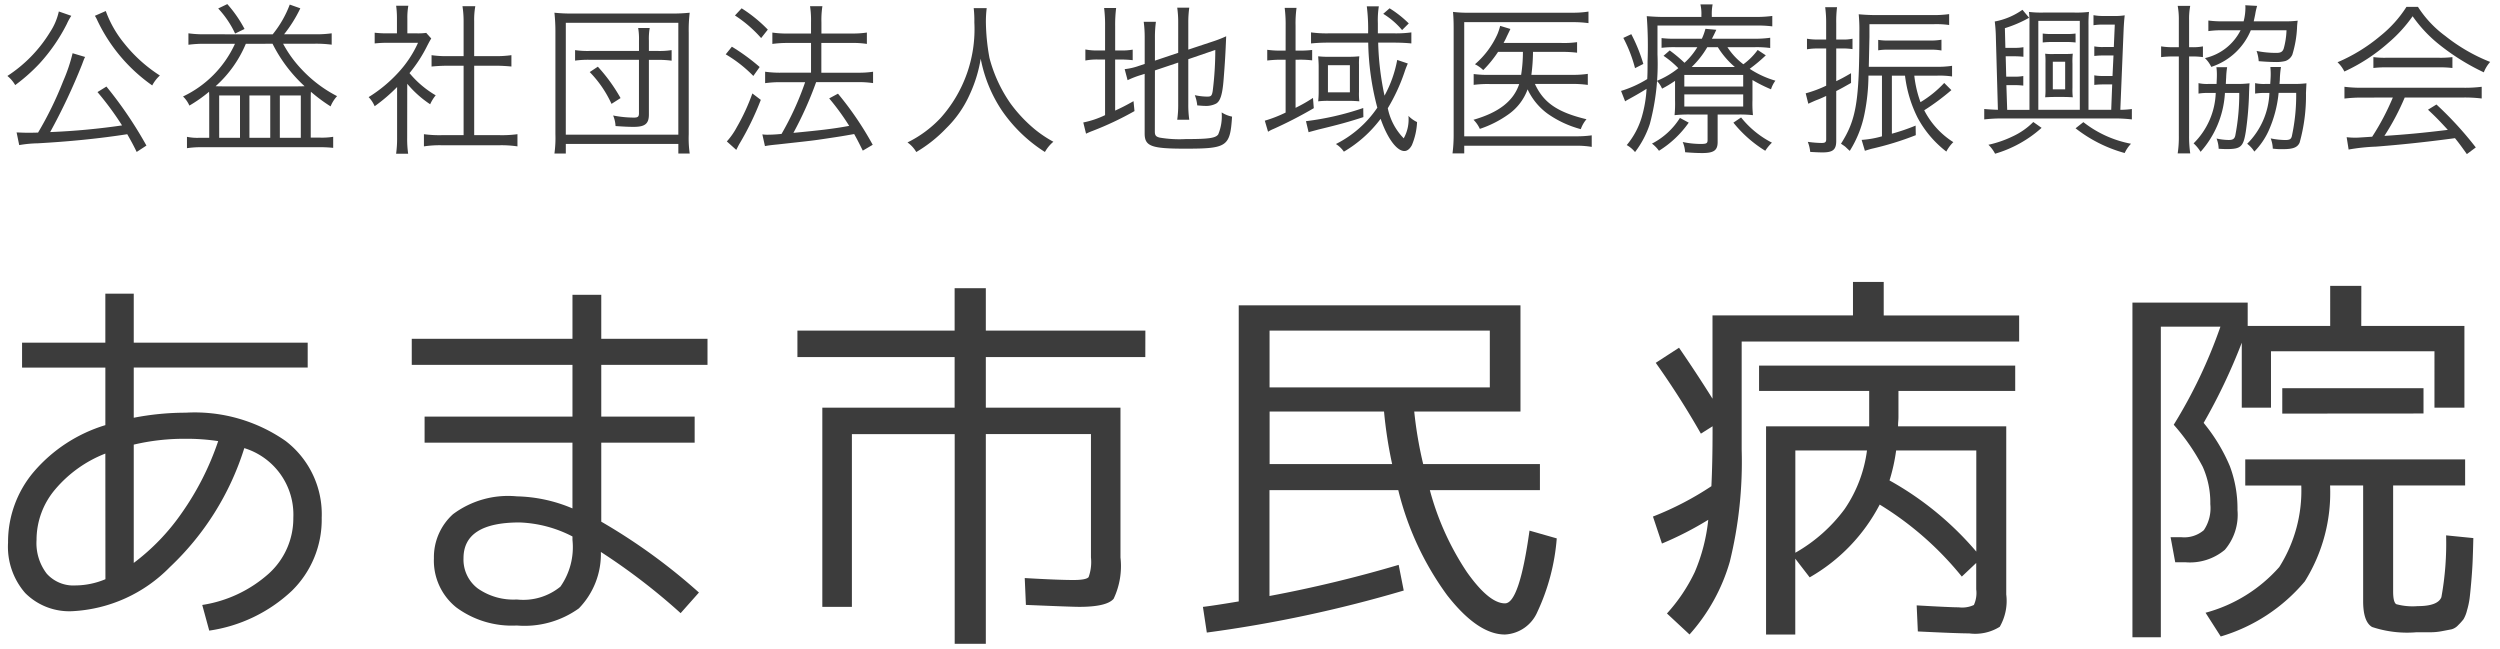
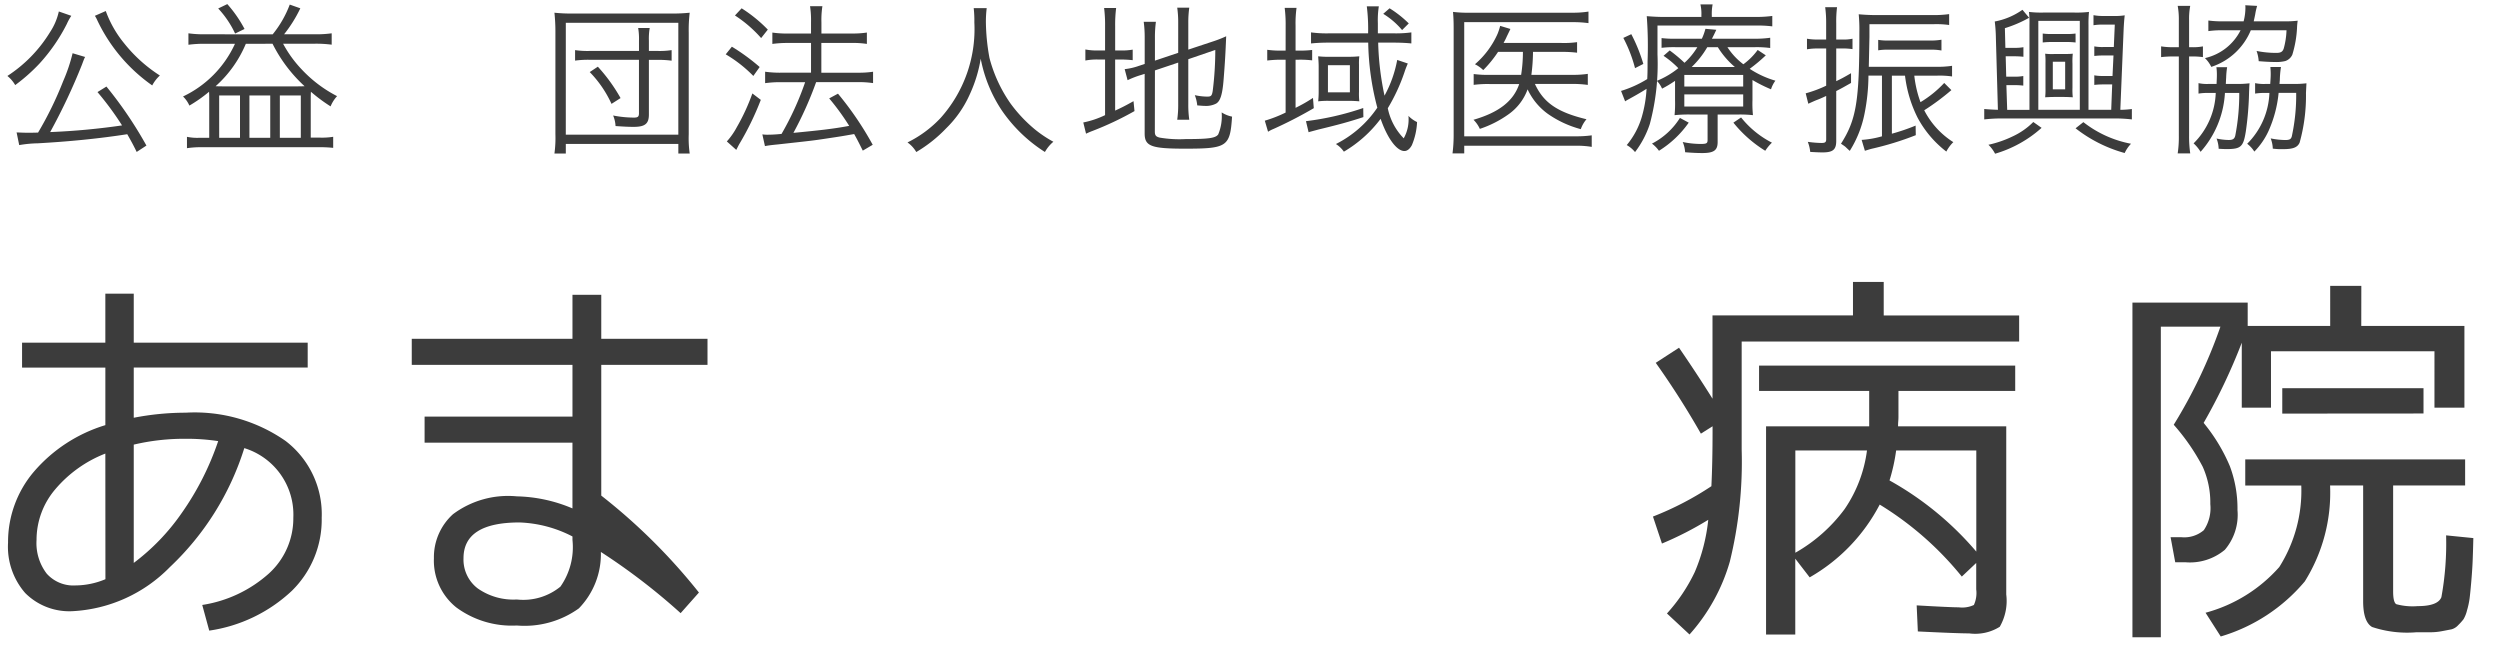
<svg xmlns="http://www.w3.org/2000/svg" width="154" height="40" viewBox="0 0 154 40">
  <g transform="translate(-400 -5407)">
    <g transform="translate(20147 26616)">
      <g transform="translate(-19746.504 -21191.631)">
        <path d="M13.347,69.736a7.954,7.954,0,0,0,4.111-1.942,4.59,4.59,0,0,0,1.5-3.428,4.286,4.286,0,0,0-3.02-4.291,17.054,17.054,0,0,1-4.591,7.335,9.031,9.031,0,0,1-5.981,2.709A3.832,3.832,0,0,1,2.44,69a4.334,4.334,0,0,1-1.055-3.1,6.682,6.682,0,0,1,1.594-4.375,9.389,9.389,0,0,1,4.4-2.865V55.114H2.248V53.579h5.13v-3.02h1.75v3.02H19.843v1.534H9.128v3.092a16.723,16.723,0,0,1,3.188-.312,9.789,9.789,0,0,1,6.161,1.738,5.681,5.681,0,0,1,2.229,4.734,6.131,6.131,0,0,1-1.846,4.507,9.394,9.394,0,0,1-5.082,2.445ZM7.378,60.411a7.7,7.7,0,0,0-3.1,2.218,4.807,4.807,0,0,0-1.138,3.1,3.1,3.1,0,0,0,.623,2.074,2.2,2.2,0,0,0,1.774.731,4.836,4.836,0,0,0,1.846-.384Zm6.952-.767a12.966,12.966,0,0,0-2.014-.144,13.527,13.527,0,0,0-3.188.36v7.287a13.346,13.346,0,0,0,2.96-3.08A17.273,17.273,0,0,0,14.329,59.644Z" transform="translate(-1.385 -49.84)" fill="#3c3c3c" />
-         <path d="M82.565,50.76v2.709h6.544v1.606H82.565v3.188h5.753v1.606H82.565v4.866A36.029,36.029,0,0,1,88.581,69.1l-1.127,1.27A38.688,38.688,0,0,0,82.541,66.6a4.8,4.8,0,0,1-1.355,3.476,5.736,5.736,0,0,1-3.824,1.055,5.758,5.758,0,0,1-3.727-1.114,3.691,3.691,0,0,1-1.379-3.033,3.571,3.571,0,0,1,1.175-2.709,5.667,5.667,0,0,1,3.931-1.1,9.234,9.234,0,0,1,3.428.743V59.869H71.682V58.263h9.109V55.075h-9.9V53.469h9.9V50.76ZM80.791,65.646a7.647,7.647,0,0,0-3.26-.863q-3.452,0-3.452,2.205a2.23,2.23,0,0,0,.875,1.858,3.821,3.821,0,0,0,2.409.683,3.615,3.615,0,0,0,2.685-.791,4.232,4.232,0,0,0,.743-2.877Z" transform="translate(-46.023 -49.969)" fill="#3c3c3c" />
-         <path d="M158.724,53.864H148.9V56.98h8.294v9.229a4.7,4.7,0,0,1-.42,2.541q-.419.5-2.121.5-.456,0-3.284-.12l-.072-1.654q2.037.12,3,.12.791,0,.935-.18a2.739,2.739,0,0,0,.144-1.21v-7.6H148.9v12.92h-1.918V58.61H140.65V69.253h-1.822V56.98h8.15V53.864h-9.684v-1.63h9.684V49.621H148.9v2.613h9.828Z" transform="translate(-88.669 -49.237)" fill="#3c3c3c" />
-         <path d="M227.239,66.448l1.678.479a13.062,13.062,0,0,1-1.2,4.542,2.3,2.3,0,0,1-1.99,1.379q-1.678,0-3.572-2.433a18.3,18.3,0,0,1-3-6.46h-7.934v6.52a79.537,79.537,0,0,0,7.958-1.918l.312,1.582a80.174,80.174,0,0,1-12.13,2.589l-.24-1.582q.624-.072,2.206-.336V52.569h17.355v6.544h-6.544a24.823,24.823,0,0,0,.551,3.236h7.191v1.606H221.1A16.978,16.978,0,0,0,223.38,69q1.366,1.93,2.349,1.929Q226.615,70.931,227.239,66.448Zm-16.013-8.821h13.568v-3.5H211.226Zm7.551,4.722a26.868,26.868,0,0,1-.5-3.236h-7.048v3.236Z" transform="translate(-133.517 -51.131)" fill="#3c3c3c" />
+         <path d="M82.565,50.76v2.709h6.544v1.606H82.565v3.188h5.753H82.565v4.866A36.029,36.029,0,0,1,88.581,69.1l-1.127,1.27A38.688,38.688,0,0,0,82.541,66.6a4.8,4.8,0,0,1-1.355,3.476,5.736,5.736,0,0,1-3.824,1.055,5.758,5.758,0,0,1-3.727-1.114,3.691,3.691,0,0,1-1.379-3.033,3.571,3.571,0,0,1,1.175-2.709,5.667,5.667,0,0,1,3.931-1.1,9.234,9.234,0,0,1,3.428.743V59.869H71.682V58.263h9.109V55.075h-9.9V53.469h9.9V50.76ZM80.791,65.646a7.647,7.647,0,0,0-3.26-.863q-3.452,0-3.452,2.205a2.23,2.23,0,0,0,.875,1.858,3.821,3.821,0,0,0,2.409.683,3.615,3.615,0,0,0,2.685-.791,4.232,4.232,0,0,0,.743-2.877Z" transform="translate(-46.023 -49.969)" fill="#3c3c3c" />
        <path d="M298.809,50.611h8.342v1.606H290.059v6.664a25.786,25.786,0,0,1-.731,6.9,11.486,11.486,0,0,1-2.481,4.483l-1.391-1.294a10.437,10.437,0,0,0,1.714-2.553A11.065,11.065,0,0,0,288,63.2a20.414,20.414,0,0,1-2.852,1.462L284.594,63a18.932,18.932,0,0,0,3.6-1.87q.071-1.462.072-3.356v-.336l-.719.455a51.327,51.327,0,0,0-2.781-4.363L286.2,52.6q1.151,1.678,2.062,3.14v-5.13h8.653V48.549h1.894Zm8.1,3.092v1.558h-7.192v1.558c0,.064,0,.168-.012.312s-.012.248-.012.312h6.664V67.8a3.189,3.189,0,0,1-.4,1.989,2.846,2.846,0,0,1-1.882.408q-.719,0-3.164-.12l-.072-1.606q2.061.119,2.589.12a1.7,1.7,0,0,0,.935-.144,1.763,1.763,0,0,0,.144-.959v-1.63l-.887.839a19.707,19.707,0,0,0-5.058-4.435,11.035,11.035,0,0,1-4.314,4.483l-.887-1.15v4.674h-1.8V57.442h6.353V55.261h-6.784V53.7Zm-9.133,5.226h-4.411v6.3a9.76,9.76,0,0,0,3.033-2.685A8.27,8.27,0,0,0,297.778,58.929Zm6.736,6.232V58.929h-4.938a11.269,11.269,0,0,1-.408,1.846A19.371,19.371,0,0,1,304.514,65.161Z" transform="translate(-183.268 -48.549)" fill="#3c3c3c" />
        <path d="M381.246,51.688H387.6v5.034h-1.845V53.246H375.685v3.476h-1.8v-4a35.608,35.608,0,0,1-2.349,4.938,10.731,10.731,0,0,1,1.618,2.673,7.435,7.435,0,0,1,.467,2.7,3.314,3.314,0,0,1-.779,2.445,3.353,3.353,0,0,1-2.432.767h-.624L369.5,64.7h.647a1.85,1.85,0,0,0,1.4-.431,2.421,2.421,0,0,0,.4-1.606,5.412,5.412,0,0,0-.467-2.3,12.985,12.985,0,0,0-1.786-2.589,30.5,30.5,0,0,0,2.876-6.041H368.9V70.865h-1.75V50.25h7.1v1.438h5.082V49.219h1.918Zm5.226,12.9,1.678.168q-.024,1.007-.048,1.522t-.084,1.21q-.061.7-.1.995a4.752,4.752,0,0,1-.156.719,2.036,2.036,0,0,1-.216.551,3.4,3.4,0,0,1-.323.36.867.867,0,0,1-.42.264l-.563.108a3.732,3.732,0,0,1-.707.072h-.887a6.839,6.839,0,0,1-2.733-.324q-.551-.323-.551-1.594V61.516h-2.037a10.308,10.308,0,0,1-1.558,5.909,10.728,10.728,0,0,1-5.178,3.392l-.935-1.462a9.274,9.274,0,0,0,4.542-2.816,8.792,8.792,0,0,0,1.355-5.022H374.1V59.91h13.544v1.606h-4.435v6.52q0,.671.192.791a3.8,3.8,0,0,0,1.318.12q1.246,0,1.463-.551A18.5,18.5,0,0,0,386.472,64.584Zm-10.092-7.5V55.523h8.7v1.558Z" transform="translate(-236.288 -48.979)" fill="#3c3c3c" />
      </g>
      <g transform="translate(-19746.545 -21208.748)">
        <path d="M5.209,2.195a3.488,3.488,0,0,0-.28.511A10.853,10.853,0,0,1,3.246,5.14,10.862,10.862,0,0,1,1.753,6.462,2.006,2.006,0,0,0,1.272,5.9,8.5,8.5,0,0,0,3.9,3.2a3.8,3.8,0,0,0,.541-1.272Zm4.028,8.385c-.25-.511-.361-.7-.581-1.092-1.733.27-3.556.451-5.51.561A7.392,7.392,0,0,0,2,10.159l-.16-.781c.25.01.491.02.671.02.21,0,.321,0,.651-.01A21.647,21.647,0,0,0,4.708,6.222,10.283,10.283,0,0,0,5.289,4.5l.772.23a.233.233,0,0,1-.03.05c-.04.09-.08.19-.16.411A37.245,37.245,0,0,1,3.907,9.357a42.43,42.43,0,0,0,4.428-.411A18.466,18.466,0,0,0,6.822,6.893l.551-.341a24.783,24.783,0,0,1,2.464,3.636ZM7.333,1.9A6.762,6.762,0,0,0,8.465,3.888a8.991,8.991,0,0,0,2.2,1.984,2.257,2.257,0,0,0-.471.611A10.246,10.246,0,0,1,6.812,2.475a1.925,1.925,0,0,0-.15-.28Z" transform="translate(-1.272 -1.473)" fill="#3c3c3c" />
        <path d="M37.041,2.563A6.547,6.547,0,0,0,38.093.73l.651.23a8.31,8.31,0,0,1-1,1.6h1.9a6.946,6.946,0,0,0,1.032-.06v.7a7.477,7.477,0,0,0-1.022-.06H37.682a7.3,7.3,0,0,0,1.162,1.6A7.96,7.96,0,0,0,41.008,6.37a2.106,2.106,0,0,0-.4.631,10.031,10.031,0,0,1-1.212-.9c-.01.19-.01.3-.01.491V8.925h.551a4.378,4.378,0,0,0,.831-.05v.681a7.829,7.829,0,0,0-.9-.04H32.683a5.814,5.814,0,0,0-.922.06v-.7a3.09,3.09,0,0,0,.771.06h.6V6.6c0-.23,0-.311-.01-.5a8.574,8.574,0,0,1-1.212.852,1.783,1.783,0,0,0-.391-.561,6.649,6.649,0,0,0,3.2-3.246H32.873a7.274,7.274,0,0,0-1.022.06V2.5a6.7,6.7,0,0,0,1.022.06Zm-1.653.581a7.251,7.251,0,0,1-1.863,2.615c.24.01.391.01.661.01h4.2c.21,0,.371,0,.621-.01a9,9,0,0,1-1.974-2.615ZM34.246.7a7.711,7.711,0,0,1,1.062,1.533l-.581.28A5.957,5.957,0,0,0,33.685.97Zm-.5,8.235h1.282V6.33H33.745Zm1.863,0h1.282V6.33H35.608Zm1.873,0h1.292V6.33H37.482Z" transform="translate(-20.699 -0.7)" fill="#3c3c3c" />
-         <path d="M65.843,9.114a6.481,6.481,0,0,0,.06.982h-.741a6.819,6.819,0,0,0,.06-.992V5.989A10.271,10.271,0,0,1,63.84,7.171a1.885,1.885,0,0,0-.371-.561,8.628,8.628,0,0,0,1.8-1.483,6.793,6.793,0,0,0,1.242-1.863H64.641a6.924,6.924,0,0,0-.8.04V2.643a6.578,6.578,0,0,0,.781.04h.591V1.751a5.748,5.748,0,0,0-.05-.771h.751a4.271,4.271,0,0,0-.06.781v.922h.581a3.649,3.649,0,0,0,.581-.03L67.326,3c-.07.11-.13.22-.24.431a8.634,8.634,0,0,1-1.1,1.7A6.074,6.074,0,0,0,67.6,6.5a2.406,2.406,0,0,0-.341.551,6.511,6.511,0,0,1-1.412-1.262Zm3.476-7.193a5.947,5.947,0,0,0-.07-.912h.791a4.719,4.719,0,0,0-.07.912V4.086h1.312a6.484,6.484,0,0,0,.982-.06v.7c-.311-.03-.631-.05-.982-.05H69.971V8.954h1.583a6.969,6.969,0,0,0,1.082-.06v.751a6.834,6.834,0,0,0-1.082-.07H67.947a6.618,6.618,0,0,0-1.072.07V8.894a6.969,6.969,0,0,0,1.082.06h1.362V4.677h-.992c-.341,0-.671.02-.982.05v-.7a6.393,6.393,0,0,0,.982.06h.992Z" transform="translate(-41.216 -0.88)" fill="#3c3c3c" />
        <path d="M95.459,10.859a7.038,7.038,0,0,0,.06-1.2V3.416a11.007,11.007,0,0,0-.06-1.232,9.7,9.7,0,0,0,1.172.05H102.6a10.056,10.056,0,0,0,1.192-.05,8.871,8.871,0,0,0-.06,1.232V9.677a6.634,6.634,0,0,0,.06,1.182h-.7v-.591H96.16v.591Zm.7-1.162h6.932V2.805H96.16Zm4.508-5.78a3.974,3.974,0,0,0-.05-.791h.711a3.915,3.915,0,0,0-.05.791v.621h.5a4.773,4.773,0,0,0,.9-.05v.651a6.132,6.132,0,0,0-.9-.05h-.5V8.455c0,.571-.24.761-.942.761-.351,0-.671-.02-1.112-.05a1.938,1.938,0,0,0-.15-.651,6.725,6.725,0,0,0,1.292.13c.23,0,.3-.06.3-.26v-3.3H97.663a5.8,5.8,0,0,0-.932.05V4.488a5.154,5.154,0,0,0,.932.05h3.005ZM98.975,7.8A6.885,6.885,0,0,0,97.633,5.84l.5-.331a10.364,10.364,0,0,1,1.4,1.933Z" transform="translate(-61.761 -1.653)" fill="#3c3c3c" />
        <path d="M125.324,3.558a12.444,12.444,0,0,1,1.713,1.252l-.391.551a8.176,8.176,0,0,0-1.7-1.332Zm1.783,3.276a17.678,17.678,0,0,1-1.312,2.7c-.06.1-.09.17-.2.381l-.581-.521a4.337,4.337,0,0,0,.611-.872,12.61,12.61,0,0,0,.962-2.084Zm-1.182-5.64a8.805,8.805,0,0,1,1.613,1.312l-.411.521a7.807,7.807,0,0,0-1.613-1.392Zm2.865,2.134a6.912,6.912,0,0,0-.972.06v-.7a6.3,6.3,0,0,0,.982.06h1.4V2.056a5.769,5.769,0,0,0-.06-.992h.761a5.511,5.511,0,0,0-.06.992v.691h1.9a5.806,5.806,0,0,0,.9-.06v.7a5.669,5.669,0,0,0-.892-.06h-1.913V5.161h2.264a5.9,5.9,0,0,0,.922-.06v.7a6.038,6.038,0,0,0-.912-.06h-2.595a22.275,22.275,0,0,1-1.4,3.126c1.753-.17,2.454-.25,3.436-.431a14.589,14.589,0,0,0-1.232-1.693l.541-.291A19.873,19.873,0,0,1,134,9.6l-.611.361c-.26-.521-.341-.681-.531-1.022-.791.14-.791.14-1.8.291-.731.11-.731.11-2.925.351-.411.04-.551.06-.771.1l-.16-.721a2.184,2.184,0,0,0,.341.02,8.311,8.311,0,0,0,.842-.05,18.086,18.086,0,0,0,1.453-3.186h-1.483a7.064,7.064,0,0,0-.982.06V5.1a6.63,6.63,0,0,0,.992.06H130.2V3.328Z" transform="translate(-80.696 -0.934)" fill="#3c3c3c" />
        <path d="M161.126,1.4a6.817,6.817,0,0,0-.05.892,13,13,0,0,0,.22,2.174,8.769,8.769,0,0,0,1.292,2.8,8.856,8.856,0,0,0,1.483,1.583,7.376,7.376,0,0,0,1.162.781,2.279,2.279,0,0,0-.521.631A9.174,9.174,0,0,1,162.057,7.7a8.643,8.643,0,0,1-1.3-3.186,8.487,8.487,0,0,1-.691,2.234A6.739,6.739,0,0,1,158.631,8.8a8.52,8.52,0,0,1-1.843,1.463,1.911,1.911,0,0,0-.541-.591,7.073,7.073,0,0,0,2.044-1.513,8.2,8.2,0,0,0,2.074-5.88,6.842,6.842,0,0,0-.04-.882Z" transform="translate(-100.8 -1.15)" fill="#3c3c3c" />
        <path d="M187.857,2.448a8.2,8.2,0,0,0-.06-1.112h.741a8.367,8.367,0,0,0-.06,1.122V3.951h.28a3.786,3.786,0,0,0,.8-.05v.651a6.248,6.248,0,0,0-.811-.04h-.27V7.657c.431-.2.611-.291,1.132-.581l.06.611a19.338,19.338,0,0,1-2.585,1.222c-.14.05-.291.12-.4.17l-.17-.691a5.643,5.643,0,0,0,1.342-.451V4.512h-.371a3.8,3.8,0,0,0-.842.06V3.891a3.7,3.7,0,0,0,.842.06h.371Zm3.065,6.492c0,.24.06.321.3.381a7.288,7.288,0,0,0,1.613.09c1.412,0,1.833-.06,1.993-.291a2.91,2.91,0,0,0,.21-1.352,1.843,1.843,0,0,0,.641.26c-.12,1.853-.3,1.974-2.9,1.974-2.074,0-2.484-.15-2.484-.932V5.393l-.22.07a5.522,5.522,0,0,0-.831.321l-.18-.681a3.86,3.86,0,0,0,.872-.2l.361-.12V3.209a7.27,7.27,0,0,0-.06-1.022h.751a7.169,7.169,0,0,0-.06.992v1.4l1.433-.481V2.248a6.27,6.27,0,0,0-.06-.932h.742a6.613,6.613,0,0,0-.06.942V3.9l1.543-.511a7.3,7.3,0,0,0,.791-.311c-.04,1-.08,1.7-.16,2.685-.07.892-.2,1.312-.461,1.463a1.37,1.37,0,0,1-.721.14c-.09,0-.211-.01-.441-.03a2.344,2.344,0,0,0-.15-.631,3.583,3.583,0,0,0,.771.09c.23,0,.281-.05.331-.341a20.182,20.182,0,0,0,.16-2.534l-1.663.571V7.257a6.518,6.518,0,0,0,.06.962h-.742a6.472,6.472,0,0,0,.06-.972V4.7l-1.433.481Z" transform="translate(-120.239 -1.096)" fill="#3c3c3c" />
        <path d="M219.053,2.284a8.182,8.182,0,0,0-.06-1.1h.731a6.958,6.958,0,0,0-.06,1.1V3.817h.191a6.2,6.2,0,0,0,.831-.04v.641a6.194,6.194,0,0,0-.831-.04h-.191V7.343a9.512,9.512,0,0,0,1.072-.611l.05.631A26.032,26.032,0,0,1,218.3,8.645a2.018,2.018,0,0,0-.331.17l-.2-.681a8.007,8.007,0,0,0,1.282-.5V4.378h-.29a7.187,7.187,0,0,0-.842.05V3.767a5.547,5.547,0,0,0,.862.05h.27Zm4.789,5.63c-.891.291-1.512.461-2.755.761-.22.06-.491.13-.621.17l-.161-.681a17.217,17.217,0,0,0,3.527-.811Zm-2.164-4.588a10.482,10.482,0,0,0-1.062.05V2.695a7.177,7.177,0,0,0,1.072.06h2.444a11.257,11.257,0,0,0-.08-1.663h.741a5.442,5.442,0,0,0-.06,1.032v.631h1.022a6.911,6.911,0,0,0,1.042-.06v.681c-.281-.03-.671-.05-1.062-.05h-.982a17.394,17.394,0,0,0,.391,3.266,7.336,7.336,0,0,0,.781-2.2l.652.22c-.1.24-.13.311-.22.581a11.362,11.362,0,0,1-1.012,2.174,3.687,3.687,0,0,0,.982,1.853,2.384,2.384,0,0,0,.29-1.382,1.813,1.813,0,0,0,.531.381,4.1,4.1,0,0,1-.32,1.423c-.13.24-.291.361-.461.361-.471,0-1.052-.791-1.463-1.984a7.7,7.7,0,0,1-2.264,2.024,1.7,1.7,0,0,0-.491-.471A6.727,6.727,0,0,0,224.7,7.333a16.618,16.618,0,0,1-.561-4.007Zm-.591,1.463c0-.22-.02-.451-.03-.621a5.222,5.222,0,0,0,.681.03h1.182a6.334,6.334,0,0,0,.671-.03,3.434,3.434,0,0,0-.02.511V6.351a4.243,4.243,0,0,0,.02.591c-.211-.02-.431-.03-.711-.03h-1.162a5.07,5.07,0,0,0-.661.03,5.541,5.541,0,0,0,.03-.611Zm.571,1.6h1.352V4.718h-1.352Zm4.568-3.837a4.744,4.744,0,0,0-1.162-1l.391-.341a6.667,6.667,0,0,1,1.182.932Z" transform="translate(-140.312 -0.952)" fill="#3c3c3c" />
        <path d="M258.662,10.323a5.414,5.414,0,0,0-.982-.07h-6.872v.471h-.722a8.967,8.967,0,0,0,.07-1.092V3.04c0-.411-.01-.7-.04-1.032a7.5,7.5,0,0,0,1.052.05h6.311a5.95,5.95,0,0,0,.982-.07V2.7a6.912,6.912,0,0,0-.972-.06h-6.682V9.672h6.872a6.87,6.87,0,0,0,.982-.06Zm-3.5-3.877c.531,1.152,1.382,1.743,3.176,2.174a1.914,1.914,0,0,0-.35.611,6.391,6.391,0,0,1-2.044-.952,3.885,3.885,0,0,1-1.233-1.5,3.231,3.231,0,0,1-1.142,1.513,6.62,6.62,0,0,1-1.8.922,1.87,1.87,0,0,0-.391-.561c1.563-.451,2.464-1.152,2.815-2.2H252.41a6.691,6.691,0,0,0-1.021.05V5.835a6.521,6.521,0,0,0,1.031.05h1.893a9.2,9.2,0,0,0,.11-1.413h-1.532a7.266,7.266,0,0,1-.912,1.122,2,2,0,0,0-.511-.361,5.3,5.3,0,0,0,1.393-1.873,3.564,3.564,0,0,0,.16-.491l.631.19c-.07.15-.07.15-.231.481-.04.1-.1.21-.19.381h3.546a5.745,5.745,0,0,0,.982-.05v.651a7.039,7.039,0,0,0-.972-.05h-1.743a11.412,11.412,0,0,1-.1,1.413h2.495a6.123,6.123,0,0,0,.981-.06v.681a6.592,6.592,0,0,0-1-.06Z" transform="translate(-161.066 -1.527)" fill="#3c3c3c" />
        <path d="M284.052,1.417a2.536,2.536,0,0,0-.06-.661h.751a3.083,3.083,0,0,0-.05.661v.11h2.614a7.809,7.809,0,0,0,1.112-.06v.641a7.554,7.554,0,0,0-1.072-.05h-6V3.841a14.293,14.293,0,0,1-.471,4.278,5.834,5.834,0,0,1-.912,1.733,1.772,1.772,0,0,0-.511-.431,4.827,4.827,0,0,0,.921-1.713,7.632,7.632,0,0,0,.3-1.753c-.381.24-.662.4-1.1.641a2.537,2.537,0,0,0-.22.13l-.251-.641a6.869,6.869,0,0,0,1.613-.731c.02-.381.02-.611.02-1.1a24.5,24.5,0,0,0-.05-2.775c.361.03.712.05,1.142.05h2.224Zm-4.318,1.172a10.025,10.025,0,0,1,.741,1.833l-.511.26a8.622,8.622,0,0,0-.721-1.863Zm3.537,5.45a6.252,6.252,0,0,1-1.833,1.733,2.017,2.017,0,0,0-.431-.441,4.419,4.419,0,0,0,1.723-1.583Zm-.842-2.575a7.216,7.216,0,0,1-.8.481,1.612,1.612,0,0,0-.32-.481,5.238,5.238,0,0,0,1.322-.781,5.755,5.755,0,0,0-.912-.761l.381-.331a9.238,9.238,0,0,1,.911.761,4.3,4.3,0,0,0,.791-.962h-1.342a6.315,6.315,0,0,0-.862.04v-.6a6.557,6.557,0,0,0,.882.04h1.6a3.425,3.425,0,0,0,.22-.611l.671.06c-.131.28-.171.361-.271.551H287.3a6.718,6.718,0,0,0,.991-.06v.631a6.29,6.29,0,0,0-.972-.05h-1.663a4.126,4.126,0,0,0,.981,1.052,4.02,4.02,0,0,0,.882-.882l.5.331a9.9,9.9,0,0,1-.991.831,5.819,5.819,0,0,0,1.583.731,1.772,1.772,0,0,0-.271.531,9.252,9.252,0,0,1-1.142-.571V6.646a7.221,7.221,0,0,0,.03.932,7.251,7.251,0,0,0-.882-.04h-1.293V9.231c0,.511-.23.681-.941.681-.351,0-.7-.02-1.062-.05a1.883,1.883,0,0,0-.15-.631,5.318,5.318,0,0,0,1.112.12c.361,0,.421-.04.421-.25V7.538h-1.052a8.569,8.569,0,0,0-.982.04,7.206,7.206,0,0,0,.03-.912Zm.571.351h3.627V5.1H283Zm0,1.232h3.627V6.3H283Zm3.116-2.434a5.154,5.154,0,0,1-1.051-1.222h-.652a5.5,5.5,0,0,1-.961,1.222Zm.381,3.106a5.826,5.826,0,0,0,1.9,1.553,2.679,2.679,0,0,0-.411.5,7.694,7.694,0,0,1-1.963-1.733Z" transform="translate(-179.701 -0.736)" fill="#3c3c3c" />
        <path d="M311.67,3.777a3.72,3.72,0,0,0-.7.05V3.175a3.654,3.654,0,0,0,.7.05h.481v-1a7.014,7.014,0,0,0-.06-.992h.731a7.054,7.054,0,0,0-.05.992v1h.381a2.618,2.618,0,0,0,.621-.05v.641a3.828,3.828,0,0,0-.611-.04h-.391V5.79c.351-.17.481-.24.912-.491v.6c-.421.24-.581.331-.912.5V9.467c0,.541-.2.711-.841.711-.19,0-.43-.01-.761-.03a2.339,2.339,0,0,0-.15-.621,6.489,6.489,0,0,0,.852.07c.211,0,.281-.05.281-.22V6.7c-.3.14-.44.2-.631.27-.21.09-.36.16-.471.21l-.16-.641a7.409,7.409,0,0,0,1.262-.471V3.777Zm5.911,1.673a6.908,6.908,0,0,0,.381,1.633A6.734,6.734,0,0,0,319.424,5.9l.441.441a14.523,14.523,0,0,1-1.673,1.242,5.042,5.042,0,0,0,1.793,1.963,2.257,2.257,0,0,0-.431.581,6.51,6.51,0,0,1-1.763-2.074,7.81,7.81,0,0,1-.782-2.6H316.2V9.026a12.167,12.167,0,0,0,1.462-.5l.01.591a18.576,18.576,0,0,1-2.735.841c-.18.05-.2.06-.4.12l-.2-.671a5.908,5.908,0,0,0,1.252-.22V5.449h-.832a12.186,12.186,0,0,1-.24,2.334,6.76,6.76,0,0,1-.911,2.3c-.081-.07-.081-.07-.27-.25-.05-.04-.121-.09-.271-.19.942-1.483,1.132-2.6,1.132-6.852a10.148,10.148,0,0,0-.04-1.122c.32.03.691.05,1.072.05h3.516a6.671,6.671,0,0,0,.982-.06v.671a5.631,5.631,0,0,0-.952-.05h-3.957v.791l-.04,1.833h4.157a5.822,5.822,0,0,0,.972-.06V5.5a5.233,5.233,0,0,0-.922-.05ZM319.254,3.9a3.583,3.583,0,0,0-.712-.05h-2.524a3.648,3.648,0,0,0-.661.04V3.246a3.56,3.56,0,0,0,.671.04h2.495a3.739,3.739,0,0,0,.731-.05Z" transform="translate(-200.115 -1.042)" fill="#3c3c3c" />
        <path d="M342.364,3.433a9.314,9.314,0,0,0-.07-1.032A4.288,4.288,0,0,0,344,1.68l.411.491a7.546,7.546,0,0,1-1.493.641l.03,1.212h.551a2.862,2.862,0,0,0,.561-.04v.591a4.62,4.62,0,0,0-.561-.03h-.531L343,5.8h.491a2.8,2.8,0,0,0,.561-.04v.591a4.5,4.5,0,0,0-.561-.03h-.481l.05,1.523h1.372V2.622a5.985,5.985,0,0,0-.03-.811,6.117,6.117,0,0,0,.861.04h1.953a6.277,6.277,0,0,0,.882-.04,7.528,7.528,0,0,0-.03.811V7.841h1.4l.06-1.563h-.541a4.621,4.621,0,0,0-.561.03V5.717a2.8,2.8,0,0,0,.561.04h.561l.06-1.262h-.621a4.286,4.286,0,0,0-.561.03V3.934a2.8,2.8,0,0,0,.561.04h.641l.06-1.382h-.721a3.353,3.353,0,0,0-.591.04V2.011a3.1,3.1,0,0,0,.631.05h.611a3.667,3.667,0,0,0,.681-.04c-.03.28-.05.5-.07.962l-.2,4.859a5.716,5.716,0,0,0,.711-.05v.641a9.183,9.183,0,0,0-1.112-.06h-6.882a9.753,9.753,0,0,0-1.1.06V7.791c.191.02.511.04.842.05Zm2.815,5.52a7.392,7.392,0,0,1-2.865,1.593,2.143,2.143,0,0,0-.41-.551,6.728,6.728,0,0,0,1.482-.511,4.4,4.4,0,0,0,1.282-.892Zm2.354-1.112V2.361h-2.555v5.48Zm-.26-4.147a4.862,4.862,0,0,0-.561-.03H345.8a4.816,4.816,0,0,0-.551.03V3.143a4.087,4.087,0,0,0,.561.03h.9a4.079,4.079,0,0,0,.561-.03ZM345.94,7.05c-.17,0-.351.01-.541.02a4.3,4.3,0,0,0,.02-.571V4.966a4.472,4.472,0,0,0-.02-.581,3.442,3.442,0,0,0,.541.02h.6c.3,0,.451-.01.561-.02a4.084,4.084,0,0,0-.02.6V6.479a4.079,4.079,0,0,0,.02.591c-.17-.01-.37-.02-.541-.02Zm-.07-.471h.761v-1.7h-.761ZM347.753,8.6a6.8,6.8,0,0,0,2.935,1.332,2.08,2.08,0,0,0-.391.571,8.606,8.606,0,0,1-3.025-1.523Z" transform="translate(-219.872 -1.329)" fill="#3c3c3c" />
        <path d="M373.178,1.828a4.593,4.593,0,0,0-.07-.892h.772a4.26,4.26,0,0,0-.07.882V3.481h.131a3.217,3.217,0,0,0,.721-.05v.661a4.783,4.783,0,0,0-.711-.04h-.141V8.94a7.406,7.406,0,0,0,.07,1.082h-.772a6.715,6.715,0,0,0,.07-1.092V4.052h-.261a6.681,6.681,0,0,0-.831.04V3.43a4.439,4.439,0,0,0,.831.05h.261Zm3.516,3.917a6.158,6.158,0,0,0,.841-.04c-.02.19-.02.3-.03.561a19.679,19.679,0,0,1-.2,2.4c-.15.952-.3,1.092-1.192,1.092-.13,0-.321-.01-.481-.02a1.916,1.916,0,0,0-.13-.631,3.626,3.626,0,0,0,.751.09c.251,0,.351-.07.4-.26A13.453,13.453,0,0,0,376.9,6.3h-.882a5.948,5.948,0,0,1-1.5,3.626,2.338,2.338,0,0,0-.431-.521A4.6,4.6,0,0,0,375.452,6.3h-.471a3.285,3.285,0,0,0-.591.04V5.695a2.426,2.426,0,0,0,.621.05h.491c.01-.22.02-.381.02-.551a3.234,3.234,0,0,0-.03-.481h.661a5.179,5.179,0,0,0-.06.651c-.01.14-.01.19-.02.381Zm3.015-3.857a5.92,5.92,0,0,0,.791-.04,3.675,3.675,0,0,0-.04.421,6.709,6.709,0,0,1-.29,1.673.727.727,0,0,1-.431.391,2.25,2.25,0,0,1-.641.06c-.281,0-.621-.02-1-.05a2.377,2.377,0,0,0-.131-.631,6.024,6.024,0,0,0,1.222.12c.27,0,.381-.07.451-.27a4.78,4.78,0,0,0,.171-1.122h-2.2a3.963,3.963,0,0,1-2.434,2.254,1.918,1.918,0,0,0-.391-.541,3.259,3.259,0,0,0,2.194-1.713h-1.011a6.135,6.135,0,0,0-.972.05V1.838a6.652,6.652,0,0,0,1,.05h1.172a3.365,3.365,0,0,0,.111-.821.97.97,0,0,0-.01-.17l.731.04a4,4,0,0,0-.12.531c-.03.15-.05.24-.09.421Zm.5,3.857a6.384,6.384,0,0,0,.831-.04q-.015.27-.03.6a10.706,10.706,0,0,1-.391,3.055c-.13.291-.4.4-.982.4a4.187,4.187,0,0,1-.671-.03,1.907,1.907,0,0,0-.13-.631,4.652,4.652,0,0,0,.9.1c.26,0,.35-.05.4-.22a11.9,11.9,0,0,0,.271-2.685h-1.082A7.455,7.455,0,0,1,378.7,8.65a4.454,4.454,0,0,1-.871,1.262,1.825,1.825,0,0,0-.441-.481A4.663,4.663,0,0,0,378.758,6.3h-.27a3.376,3.376,0,0,0-.611.04V5.695a2.6,2.6,0,0,0,.641.05h.29c.02-.3.03-.441.03-.621,0-.16-.01-.27-.02-.421h.652a5.9,5.9,0,0,0-.071.811c-.01.09-.01.13-.02.23Z" transform="translate(-239.417 -0.826)" fill="#3c3c3c" />
-         <path d="M407.407,1.176a6.724,6.724,0,0,0,1.683,1.793,10.818,10.818,0,0,0,2.765,1.6,2.129,2.129,0,0,0-.391.641,13.782,13.782,0,0,1-2.785-1.743,8.309,8.309,0,0,1-1.6-1.713,8.682,8.682,0,0,1-1.5,1.643,11,11,0,0,1-2.705,1.763,2,2,0,0,0-.421-.571A10.509,10.509,0,0,0,405.1,2.959,7.353,7.353,0,0,0,406.7,1.176Zm-3.386,5.59a8.6,8.6,0,0,0-1.142.06V6.1a8.6,8.6,0,0,0,1.142.06h6.171a8.482,8.482,0,0,0,1.142-.06v.721a8.7,8.7,0,0,0-1.142-.06h-3.6a15.035,15.035,0,0,1-1.252,2.364c1.382-.09,2.424-.19,3.907-.371-.6-.651-.781-.831-1.222-1.242l.521-.321a21.613,21.613,0,0,1,2.424,2.645l-.551.411c-.39-.551-.521-.721-.731-.982-1.783.24-3.3.4-4.859.521a12.01,12.01,0,0,0-1.693.18l-.121-.761a4.647,4.647,0,0,0,.511.03c.16,0,.16,0,1.062-.06a15.077,15.077,0,0,0,1.272-2.414Zm.641-2.494a5.283,5.283,0,0,0,.791.04h3.236a6.07,6.07,0,0,0,.841-.04v.671a6.16,6.16,0,0,0-.841-.04h-3.246a5.753,5.753,0,0,0-.781.04Z" transform="translate(-258.916 -1.006)" fill="#3c3c3c" />
      </g>
      <rect width="153.844" height="40" transform="translate(-19747 -21209)" fill="none" />
    </g>
    <rect width="154" height="40" transform="translate(400 5407)" fill="none" />
  </g>
</svg>